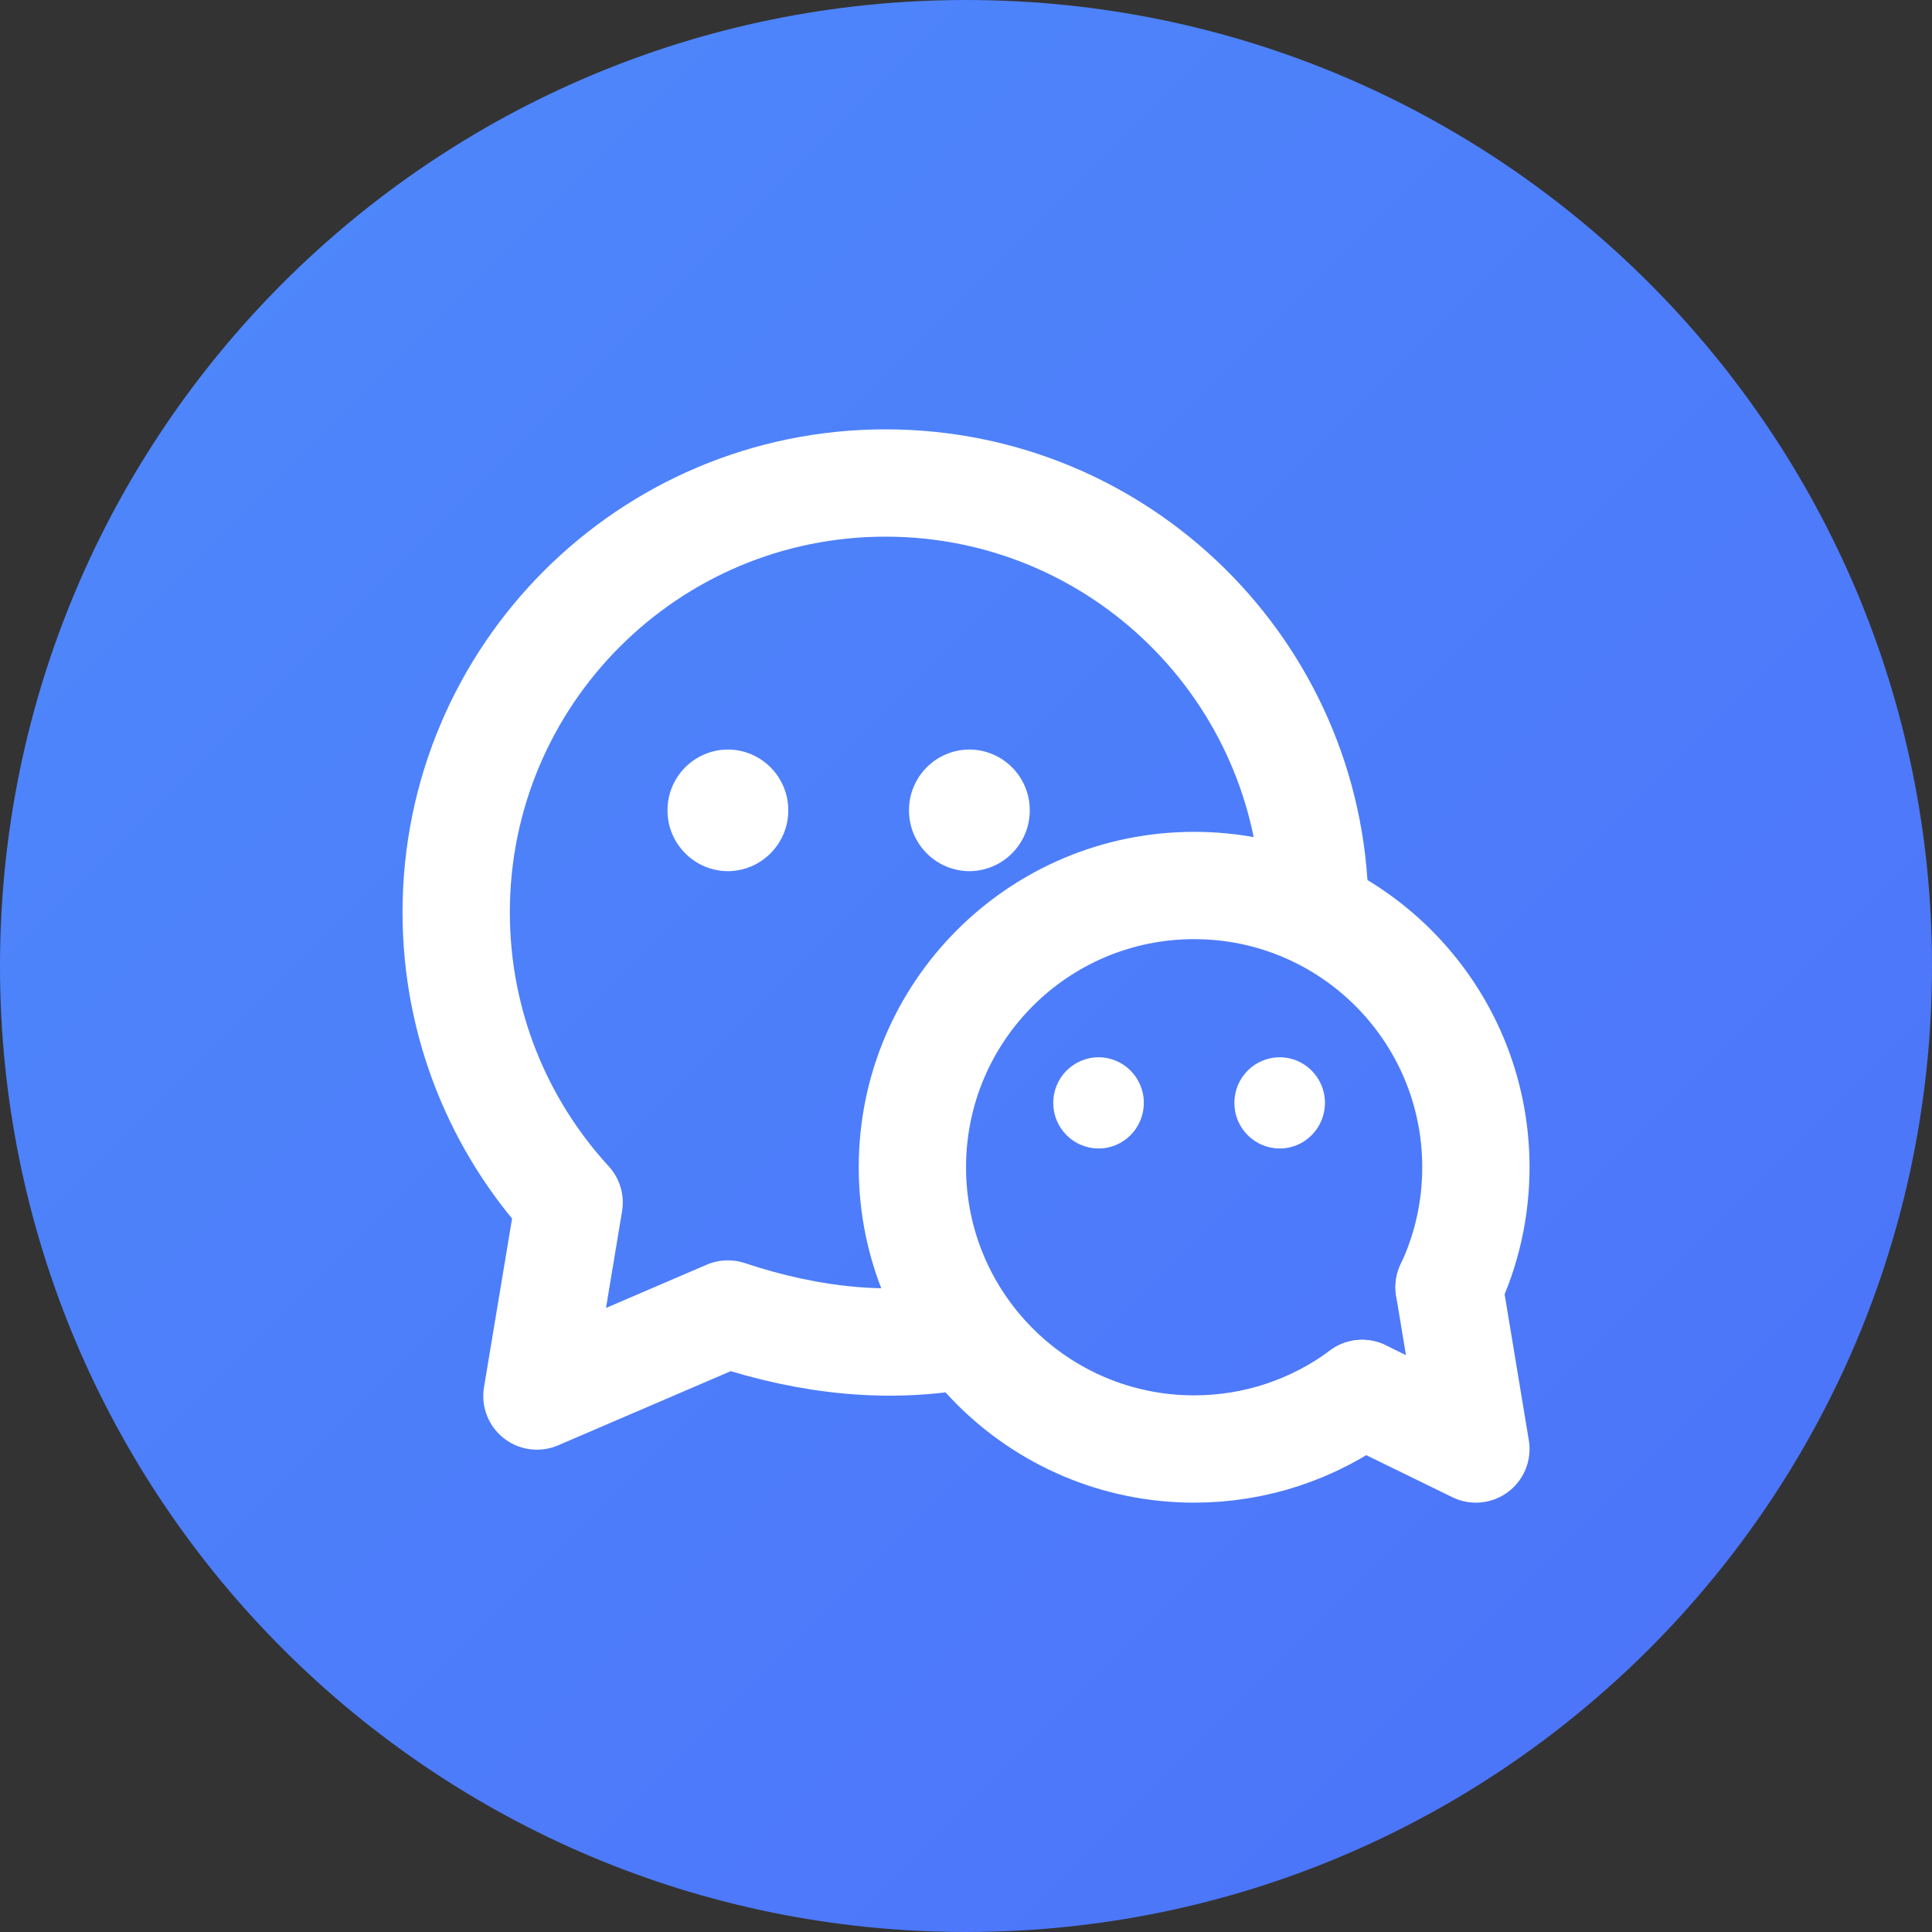
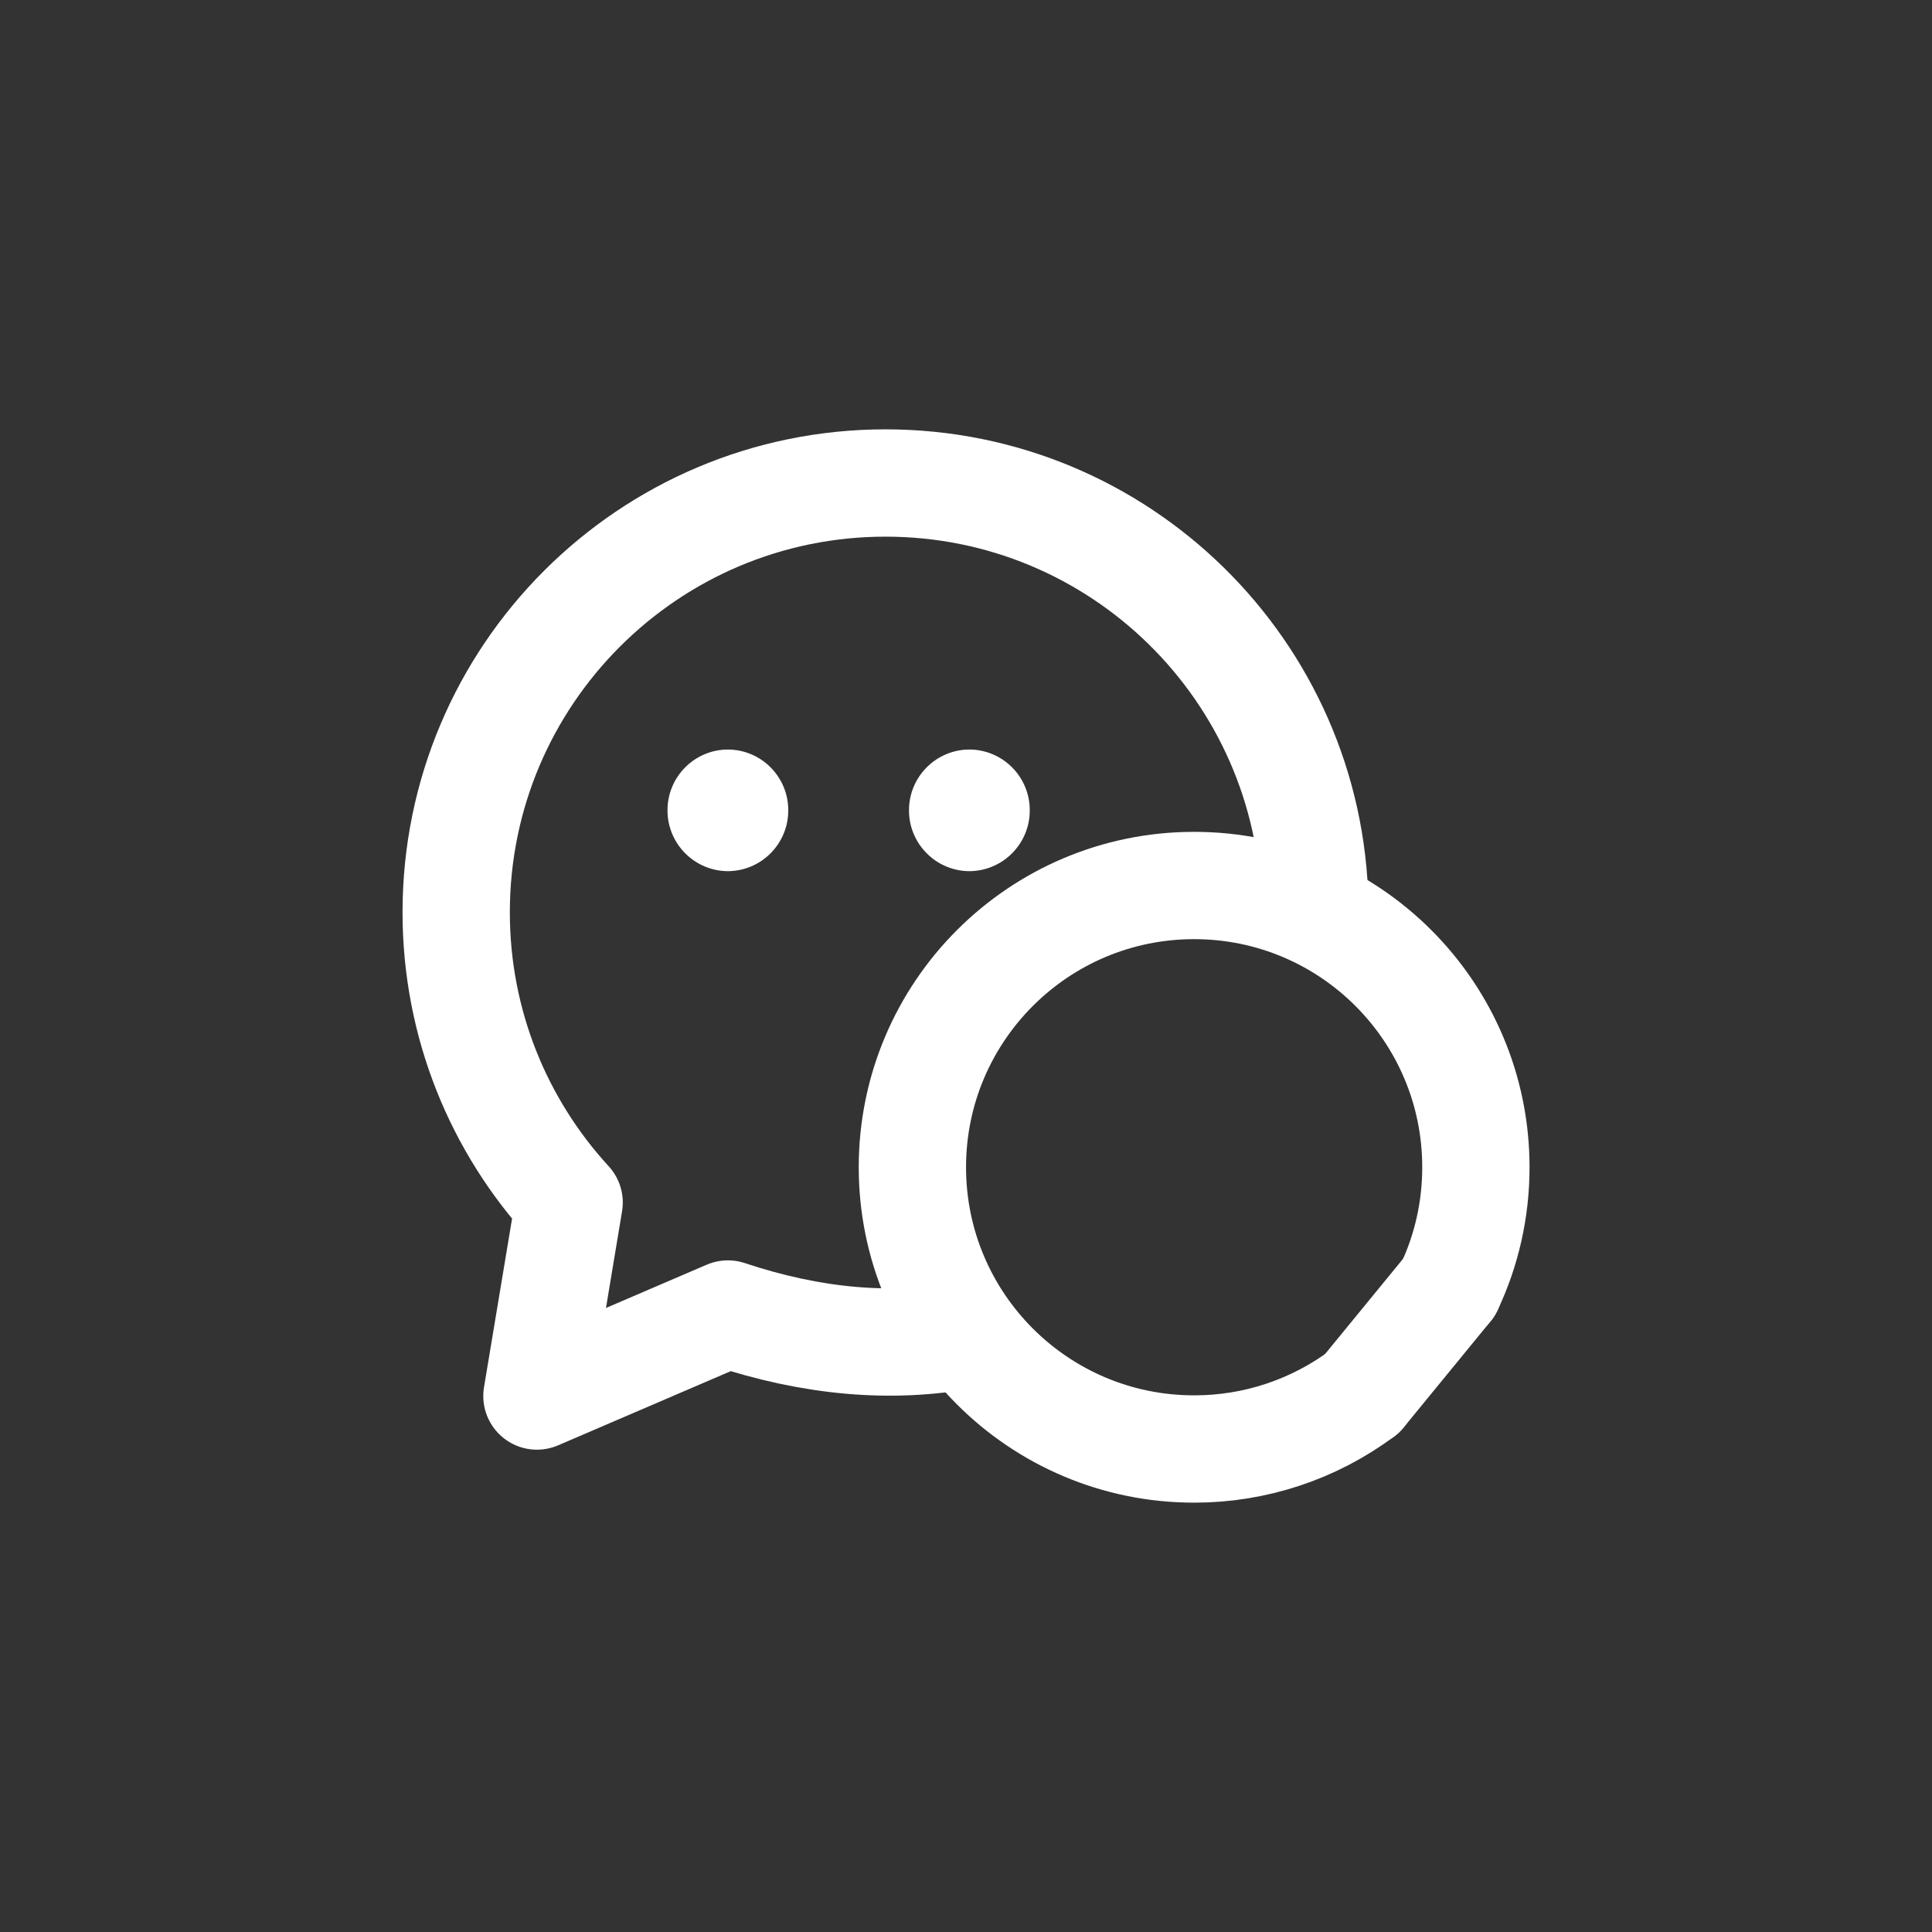
<svg xmlns="http://www.w3.org/2000/svg" width="24" height="24" viewBox="0 0 24 24" fill="none">
  <rect x="0" y="0" width="24" height="24" fill="#333333" stroke="none" />
-   <path d="M0 12C0 5.373 5.373 0 12 0C18.627 0 24 5.373 24 12C24 18.627 18.627 24 12 24C5.373 24 0 18.627 0 12Z" fill="url(#paint0_linear_4511_23870)" />
  <path d="M16.333 11.237C16.281 8.336 13.914 6 11 6C8.055 6 5.667 8.388 5.667 11.333C5.667 12.723 6.199 13.989 7.07 14.938L6.67 17.342L9.042 16.323C10.087 16.671 11.073 16.758 12 16.584" stroke="white" stroke-width="1.333" stroke-linecap="round" stroke-linejoin="round" />
  <path d="M9.042 10.822C9.242 10.821 9.433 10.741 9.573 10.599C9.714 10.457 9.793 10.266 9.792 10.066C9.793 9.867 9.714 9.675 9.573 9.533C9.433 9.392 9.242 9.311 9.042 9.311C8.842 9.311 8.651 9.392 8.511 9.533C8.37 9.675 8.291 9.867 8.292 10.066C8.291 10.266 8.37 10.457 8.511 10.599C8.651 10.741 8.842 10.821 9.042 10.822ZM12.042 10.822C12.242 10.821 12.433 10.741 12.573 10.599C12.714 10.457 12.793 10.266 12.792 10.066C12.793 9.867 12.714 9.675 12.573 9.533C12.433 9.392 12.242 9.311 12.042 9.311C11.842 9.311 11.651 9.392 11.511 9.533C11.37 9.675 11.291 9.867 11.292 10.066C11.291 10.266 11.37 10.457 11.511 10.599C11.651 10.741 11.842 10.821 12.042 10.822Z" fill="white" />
  <path d="M16.921 17.31C16.318 17.759 15.586 18.001 14.834 18C12.901 18 11.334 16.433 11.334 14.5C11.334 12.567 12.901 11 14.834 11C16.767 11 18.334 12.567 18.334 14.5C18.334 15.033 18.215 15.539 18.001 15.991" stroke="white" stroke-width="1.333" stroke-linecap="round" stroke-linejoin="round" />
-   <path d="M18.001 15.991L18.334 18L16.921 17.31" stroke="white" stroke-width="1.333" stroke-linecap="round" stroke-linejoin="round" />
-   <path d="M15.897 14.267C15.822 14.267 15.749 14.252 15.681 14.223C15.612 14.195 15.55 14.153 15.498 14.1C15.446 14.048 15.404 13.985 15.376 13.917C15.348 13.848 15.334 13.775 15.334 13.7C15.334 13.387 15.586 13.134 15.897 13.134C16.207 13.134 16.459 13.387 16.459 13.7C16.459 14.014 16.207 14.267 15.897 14.267ZM13.647 14.267C13.572 14.267 13.499 14.252 13.431 14.223C13.362 14.195 13.3 14.153 13.248 14.1C13.196 14.048 13.154 13.985 13.126 13.917C13.098 13.848 13.084 13.775 13.084 13.7C13.084 13.387 13.336 13.134 13.647 13.134C13.957 13.134 14.209 13.387 14.209 13.7C14.209 14.014 13.957 14.267 13.647 14.267Z" fill="white" />
+   <path d="M18.001 15.991L16.921 17.31" stroke="white" stroke-width="1.333" stroke-linecap="round" stroke-linejoin="round" />
  <defs>
    <linearGradient id="paint0_linear_4511_23870" x1="0" y1="0" x2="24" y2="24" gradientUnits="userSpaceOnUse">
      <stop stop-color="#4E89FB" />
      <stop offset="1" stop-color="#4C72F9" />
    </linearGradient>
  </defs>
</svg>